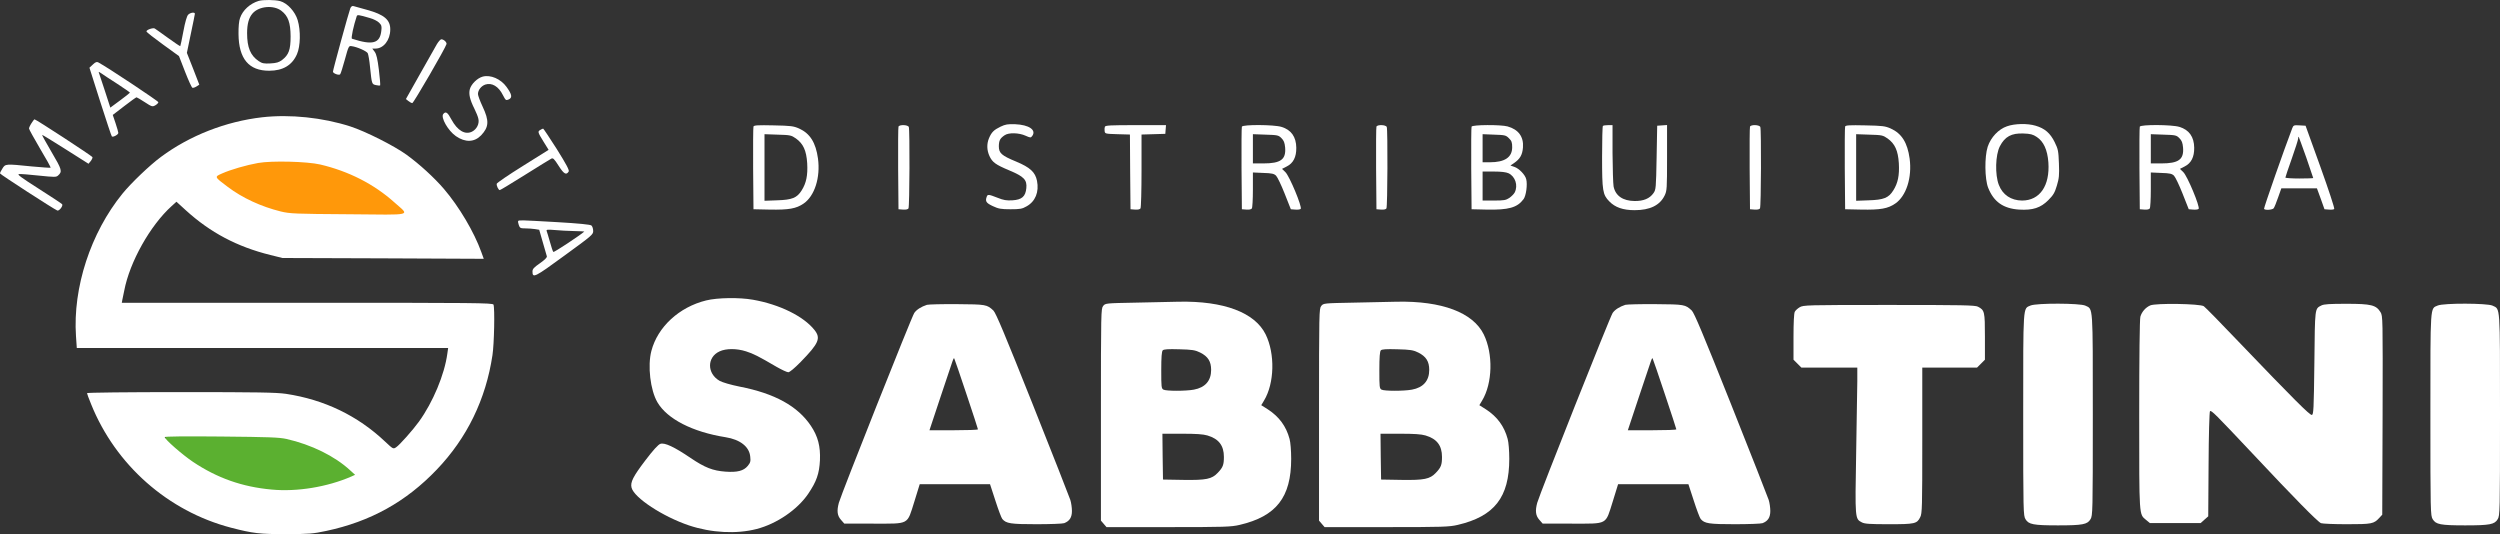
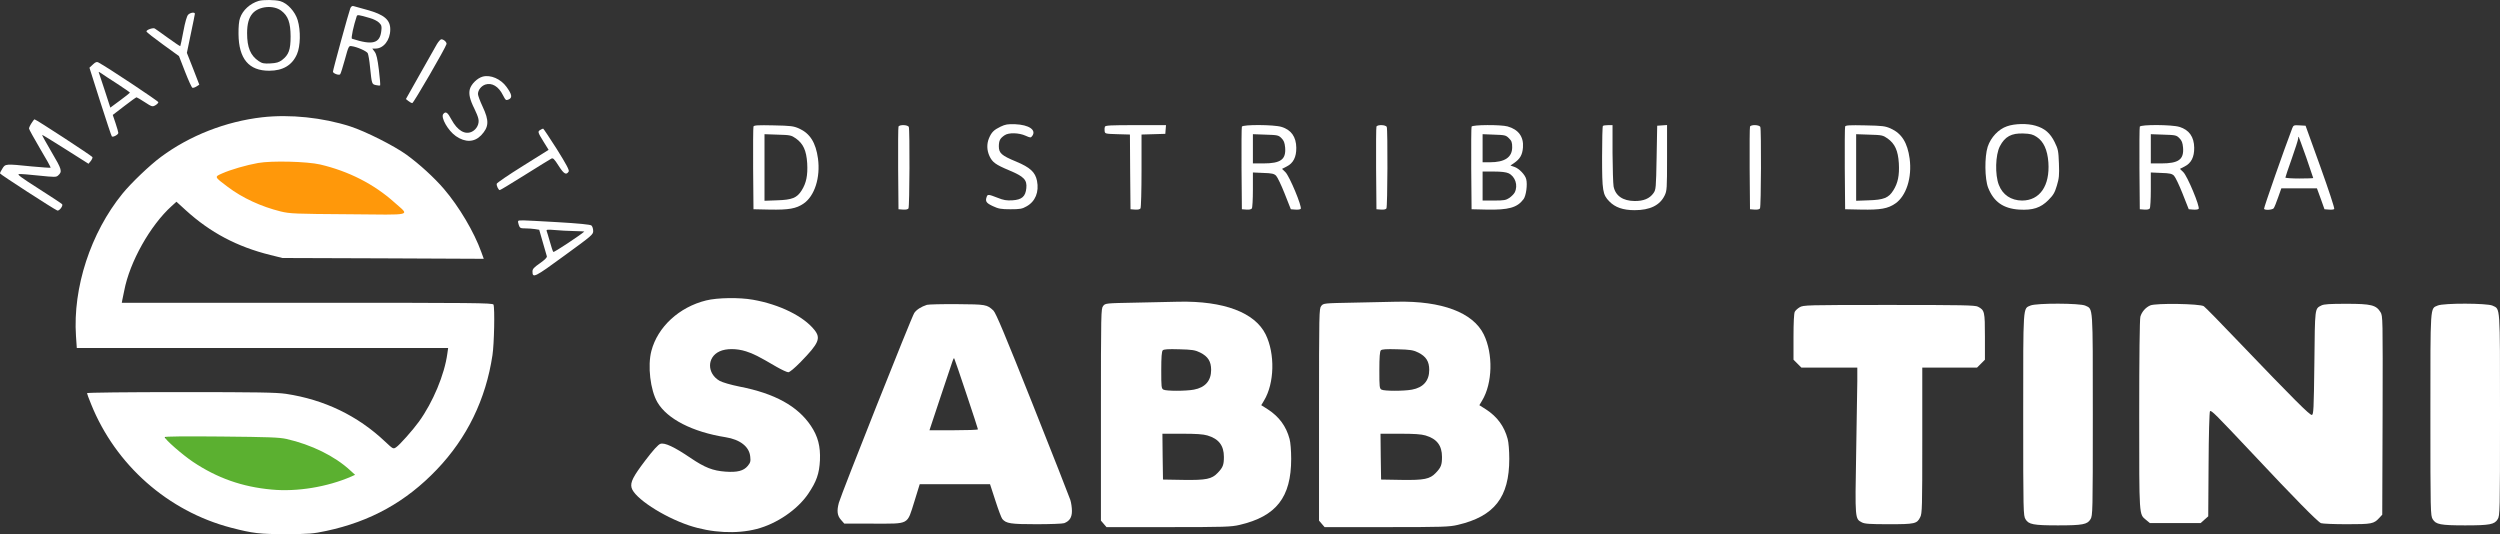
<svg xmlns="http://www.w3.org/2000/svg" version="1.1" id="Capa_1" x="0px" y="0px" viewBox="0 0 2155 460.4" style="enable-background:new 0 0 2155 460.4;" xml:space="preserve">
  <rect x="0" y="0" width="2155" height="460.4" fill="#333333" stroke="none" />
  <style type="text/css">
	.st0{fill:#FF980A;}
	.st1{fill:#5BB030;}
	.st2{fill:#FFFFFF;}
</style>
  <polygon class="st0" points="349.9,198 178.6,184.5 188.7,120.3 354,146.4 " />
  <polyline class="st1" points="307.7,429.5 136.4,416.1 146.5,351.8 311.7,378 307.7,429.5 " />
  <g transform="translate(0,896) scale(0.1,-0.1)">
    <path class="st2" d="M2230,8952.3c-75-23-138-80-161-148c-9-23-14-77-13-138c2-213,89-317,265-316c118,0,198,48,239,143   c30,68,33,203,6,293c-22,74-89,147-151,164C2370,8962.3,2268,8963.3,2230,8952.3z M2425,8867.3c59-45,79-102,80-221   c0-116-16-159-73-203c-28-21-48-27-101-30c-56-3-71,0-101,20c-71,48-100,117-100,241c0,79,15,134,48,171   C2233,8907.3,2358,8918.3,2425,8867.3z" />
    <path class="st2" d="M3020,8889.3c-12-28-150-532-150-547s51-34,62-23c5,5,23,62,41,128c31,114,34,119,57,115c48-6,130-43,140-61   c5-10,15-65,20-122c15-145,15-145,51-153c17-4,33-5,36-2c2,3-2,63-11,133c-12,97-21,135-36,156l-21,28h28c69,0,126,73,127,162   c2,85-51,131-201,172c-54,15-106,30-115,32C3036,8911.3,3027,8904.3,3020,8889.3z M3189,8804.3c30-8,65-26,79-40c21-21,24-31,19-70   c-12-109-75-126-253-68c-10,3,14,113,41,194C3080,8834.3,3090,8833.3,3189,8804.3z" />
    <path class="st2" d="M1622,8833.3c-11-11-26-62-41-142c-13-69-25-127-27-129s-49,30-106,71s-108,78-114,81c-16,9-76-13-71-26   c2-7,66-57,142-112l138-100l52-134c29-74,57-137,64-139c6-2,22,3,36,12l23,15l-53,137l-54,137l34,164c19,90,35,168,35,173   C1680,8857.3,1641,8852.3,1622,8833.3z" />
    <path class="st2" d="M3766,8579.3c-13-24-79-140-146-258l-121-215l21-17c12-10,28-18,34-18c11,0,287,476,295,509c3,16-24,41-45,41   C3797,8621.3,3780,8602.3,3766,8579.3z" />
    <path class="st2" d="M801,8404.3l-30-28l93-293c52-161,96-296,100-299c9-10,56,15,56,30c0,7-11,45-24,84l-24,71l99,76   c54,42,102,76,106,76c3,0,36-19,71-42c61-40,66-41,91-27c14,8,26,20,26,27c0,9-442,303-516,342C835,8429.3,824,8426.3,801,8404.3z    M1008,8239.3c61-40,112-75,112-78c-1-3-39-33-85-67l-84-62l-46,142c-25,78-49,149-52,157c-5,12-2,11,18-2   C884,8319.3,946,8279.3,1008,8239.3z" />
    <path class="st2" d="M4160,8299.3c-46-13-98-64-110-108c-11-42,0-90,40-170c15-30,31-69,34-87c9-41-14-88-55-109   c-60-30-126,9-178,105c-32,61-49,73-70,47c-24-29,41-144,109-191c81-56,159-53,217,7c68,72,71,125,13,248c-22,47-40,95-40,108   c0,34,28,70,64,82c56,18,114-16,151-91c24-46,26-48,51-37c32,15,27,43-20,108C4317,8279.3,4228,8318.3,4160,8299.3z" />
    <path class="st2" d="M2260,7949.1c-313-36-624-157-873-342c-96-71-256-224-331-316c-275-338-429-811-401-1228l7-103h1600h1601   l-7-49c-24-179-124-419-245-586c-52-72-168-203-197-221c-24-16-26-15-94,49c-237,224-524,362-855,412c-83,12-241,15-907,15   c-455,0-808-4-808-9s16-47,35-94c211-525,663-924,1207-1066c189-49,247-56,478-55c193,0,228,3,341,27c382,81,689,251,955,530   c260,272,422,605,479,985c15,96,21,405,9,436c-6,15-156,16-1605,16H1050l4,23c3,12,10,49,17,82c47,247,224,562,409,729l41,37l80-73   c212-193,443-315,729-386l105-26l868-3l867-4l-21,58c-62,173-192,392-322,544c-83,97-213,216-324,296c-107,77-353,201-483,243   C2781,7947.1,2501,7976.1,2260,7949.1z M2760,7542.1c246-58,464-169,640-327c132-119,178-107-396-102c-462,3-505,5-584,24   c-169,42-330,116-457,212c-117,88-116,86-48,116c74,33,209,72,310,90C2343,7576.1,2647,7568.1,2760,7542.1z M2470,5176.1   c215-49,416-148,548-270l43-39l-33-15c-207-90-468-133-688-112c-252,23-468,99-677,239c-91,61-243,194-243,213c0,6,169,8,488,5   C2320,5193.1,2406,5190.1,2470,5176.1z" />
    <path class="st2" d="M271,7897.3c-12-18-21-39-21-45c0-7,43-84,95-173c53-88,94-162,91-165c-2-2-75,3-162,11c-226,23-228,23-253-18   c-12-18-21-37-21-42c0-8,464-308,494-320c16-6,51,39,42,54c-3,5-93,64-201,133c-151,96-190,125-172,127c13,2,91-4,172-13   c137-14,150-14,166,1c38,34,33,50-56,201c-47,80-84,147-82,149c1,2,92-54,201-123l199-126l19,23c10,13,17,28,15,34   c-3,10-484,324-499,326C295,7931.3,282,7916.3,271,7897.3z" />
    <path class="st2" d="M8625,7868.3c-58-28-78-48-100-100c-20-48-19-103,4-153c25-54,52-74,171-124c127-53,154-82,147-153   c-7-72-38-100-120-105c-51-3-76,1-128,22c-77,30-85,31-93,10c-15-40-6-55,52-82c49-23,70-27,152-27c83,0,101,3,139,25   c76,42,109,124,90,220c-15,75-60,116-180,166c-126,52-149,73-149,132c1,50,10,68,50,95c34,24,123,22,180-4c43-19,45-19,58-2   c37,51-27,96-148,101C8687,7891.3,8667,7888.3,8625,7868.3z" />
    <path class="st2" d="M17300,7871.3c-73-25-139-95-166-176c-28-87-26-278,4-354c48-121,130-179,267-188c118-7,185,15,251,81   c43,43,56,64,74,125c19,63,22,90,18,191c-4,109-7,124-37,185c-38,77-85,118-164,141C17477,7897.3,17367,7895.3,17300,7871.3z    M17557,7779.3c59-39,92-111,100-219c14-202-74-329-227-329c-95,1-167,49-200,135c-34,87-30,258,9,333c43,83,100,114,202,110   C17503,7807.3,17524,7801.3,17557,7779.3z" />
    <path class="st2" d="M6495,7869.3c-3-7-4-171-3-363l3-350l139-3c166-3,229,8,293,52c95,65,146,224,124,388c-19,137-68,216-163,259   c-48,21-70,24-220,27C6534,7882.3,6499,7880.3,6495,7869.3z M6861,7766.3c63-45,90-104,97-213c6-105-8-172-48-235   c-40-64-82-81-212-85l-108-4v287v287l114-4C6812,7796.3,6821,7794.3,6861,7766.3z" />
    <path class="st2" d="M7745,7868.3c-3-6-4-170-3-362l3-350l39-3c24-2,42,2,47,10c10,15,12,678,3,702   C7826,7885.3,7752,7887.3,7745,7868.3z" />
    <path class="st2" d="M9524,7867.3c-3-8-4-25-2-38c3-22,7-23,110-26l108-3l2-322l3-322l39-3c24-2,42,2,47,10c5,7,9,153,9,325v312   l103,3l102,3l3,38l3,37h-261C9573,7881.3,9528,7879.3,9524,7867.3z" />
    <path class="st2" d="M10705,7868.3c-3-6-4-170-3-362l3-350l39-3c24-2,42,2,47,10c5,7,9,80,9,161v149l90-4c74-2,93-7,110-24   c11-11,45-81,74-155l53-134l38-3c21-2,42,1,47,6c15,15-97,284-132,317l-29,28l41,21c56,28,83,81,82,161c-1,94-44,155-128,180   C10981,7886.3,10712,7887.3,10705,7868.3z M11046,7769.3c21-21,28-39,32-82c8-102-38-136-188-136h-90v126v126l110-4   C11013,7796.3,11021,7794.3,11046,7769.3z" />
    <path class="st2" d="M11865,7868.3c-3-6-4-170-3-362l3-350l39-3c24-2,42,2,47,10c10,15,12,678,3,702   C11946,7885.3,11872,7887.3,11865,7868.3z" />
    <path class="st2" d="M12685,7868.3c-3-6-4-170-3-362l3-350l129-3c190-4,265,17,319,90c22,29,35,126,23,172c-9,38-62,93-102,106   l-34,12l31,21c52,36,72,71,77,135c7,93-40,155-133,181C12937,7886.3,12691,7885.3,12685,7868.3z M13007,7768.3c23-22,28-36,28-77   c0-87-63-130-192-130h-63v121v121l100-4C12973,7796.3,12981,7794.3,13007,7768.3z M13004,7466.3c58-28,83-105,53-165   c-7-13-28-35-46-47c-30-20-46-23-132-23h-99v125v125h96C12941,7481.3,12982,7476.3,13004,7466.3z" />
    <path class="st2" d="M13817,7874.3c-4-3-7-124-7-268c0-291,5-324,62-382c50-52,119-76,218-76c133,0,218,42,259,126   c20,41,21,59,21,326v282l-42-3l-43-3l-5-275c-5-264-6-276-27-306c-33-47-86-69-163-68c-101,1-165,45-181,126c-4,24-8,152-9,286v242   h-38C13841,7881.3,13820,7878.3,13817,7874.3z" />
    <path class="st2" d="M15085,7868.3c-3-6-4-170-3-362l3-350l39-3c24-2,42,2,47,10c10,15,12,678,3,702   C15166,7885.3,15092,7887.3,15085,7868.3z" />
    <path class="st2" d="M15905,7869.3c-3-7-4-171-3-363l3-350l139-3c166-3,229,8,293,52c95,65,146,224,124,388c-19,137-68,216-163,259   c-48,21-70,24-220,27C15944,7882.3,15909,7880.3,15905,7869.3z M16271,7766.3c63-45,90-104,97-213c6-105-8-172-48-235   c-40-64-82-81-212-85l-108-4v287v287l114-4C16222,7796.3,16231,7794.3,16271,7766.3z" />
    <path class="st2" d="M18445,7868.3c-3-6-4-170-3-362l3-350l39-3c24-2,42,2,47,10c5,7,9,80,9,161v149l90-4c74-2,93-7,110-24   c11-11,45-81,74-155l53-134l38-3c21-2,42,1,47,6c15,15-97,284-132,317l-29,28l41,21c56,28,83,81,82,161c-1,94-44,155-128,180   C18721,7886.3,18452,7887.3,18445,7868.3z M18786,7769.3c21-21,28-39,32-82c8-102-38-136-188-136h-90v126v126l110-4   C18753,7796.3,18761,7794.3,18786,7769.3z" />
    <path class="st2" d="M19759,7854.3c-66-172-247-688-243-695c8-13,70-9,83,5c6,8,23,49,38,93l28,79h154h153l33-90l32-90l38-3   c21-2,41,0,46,5s-49,168-119,363l-128,355l-52,3C19773,7882.3,19769,7880.3,19759,7854.3z M19880,7602.3c33-95,60-175,60-177   s-54-4-120-4s-120,4-120,8c0,5,25,78,55,163s55,163,55,173c0,11,2,17,5,15C19817,7777.3,19846,7697.3,19880,7602.3z" />
    <path class="st2" d="M4658,7840.3c-25-14-23-20,27-101l44-71l-222-139c-122-76-223-145-225-153c-4-16,15-55,26-55   c5,0,102,59,217,131s217,135,227,140c15,8,25-1,63-61c46-72,66-83,87-50c7,11-19,60-102,193c-62,97-115,177-118,177   C4678,7851.3,4667,7846.3,4658,7840.3z" />
    <path class="st2" d="M4467,7055.3c-3-3-1-19,5-35c9-26,14-29,56-29c26,0,63-3,83-6l37-6l31-108c17-59,33-113,35-121   c3-9-19-31-59-59c-52-36-65-50-65-71c0-61,17-53,275,136c242,176,250,183,248,215c0,18-7,38-15,45c-9,8-108,18-298,29   C4484,7063.3,4476,7063.3,4467,7055.3z M4947,6968.3c50-1,90-3,90-4c-28-27-262-182-267-176c-5,4-18,44-30,88c-12,43-25,85-28,93   c-4,12,8,13,69,8C4822,6973.3,4896,6969.3,4947,6968.3z" />
    <path class="st2" d="M6087,6370.3c-232-57-418-228-472-435c-34-129-9-339,52-443c84-144,303-256,587-301c126-20,205-82,213-167   c5-42,1-53-22-81c-35-42-89-56-190-49c-111,8-179,35-302,118c-140,95-223,134-260,122c-19-6-61-52-131-144   c-104-137-130-187-118-234c22-87,269-249,494-325c194-65,411-76,585-31c173,45,350,166,443,302c73,108,96,174,102,291   c5,119-17,205-78,296c-114,170-311,279-614,338c-79,16-147,36-173,50c-110,63-110,204,0,254c56,26,147,26,228,0   c63-20,105-41,264-134c44-25,89-46,100-46c12,0,54,35,107,89c157,161,175,204,119,275c-94,119-302,221-530,261   C6373,6397.3,6184,6394.3,6087,6370.3z" />
    <path class="st2" d="M9792,6351.3c-262-5-264-5-283-29c-18-22-19-52-19-937v-913l24-28l24-28h534c485,0,540,2,613,19   c317,74,445,238,445,570c0,69-6,143-14,171c-29,109-90,192-187,255l-57,36l24,40c90,149,96,403,14,570c-93,189-361,290-750,282   C10102,6358.3,9936,6354.3,9792,6351.3z M10345,5921.3c68-34,95-77,95-150c0-93-51-152-149-170c-70-13-237-13-262,0   c-18,10-19,23-19,168c0,113,4,162,13,171s45,12,142,9C10279,5946.3,10301,5942.3,10345,5921.3z M10408,5206.3c98-29,142-87,142-185   c0-68-8-90-53-137c-51-54-99-64-298-61l-174,3l-3,198l-2,197h168C10310,5221.3,10371,5217.3,10408,5206.3z" />
    <path class="st2" d="M11672,6351.3c-262-5-264-5-283-29c-18-22-19-52-19-937v-913l24-28l24-28h534c485,0,540,2,613,19   c317,74,445,238,445,570c0,69-6,143-14,171c-29,109-90,192-187,255l-57,36l24,40c90,149,96,403,14,570c-93,189-361,290-750,282   C11982,6358.3,11816,6354.3,11672,6351.3z M12225,5921.3c68-34,95-77,95-150c0-93-51-152-149-170c-70-13-237-13-262,0   c-18,10-19,23-19,168c0,113,4,162,13,171s45,12,142,9C12159,5946.3,12181,5942.3,12225,5921.3z M12288,5206.3c98-29,142-87,142-185   c0-68-8-90-53-137c-51-54-99-64-298-61l-174,3l-3,198l-2,197h168C12190,5221.3,12251,5217.3,12288,5206.3z" />
    <path class="st2" d="M7990,6332.3c-49-16-89-41-109-70c-21-29-629-1560-650-1636c-19-70-14-111,18-147l29-33h250   c316,0,289-14,354,191l46,149h303h303l46-141c25-78,52-150,60-159c33-39,71-45,294-45c118,0,226,4,239,9c47,18,67,50,67,105   c0,28-6,71-14,96s-154,396-325,826c-239,600-317,786-338,806c-56,52-63,53-313,55C8121,6339.3,8004,6336.3,7990,6332.3z    M8330,5565.3c55-164,100-302,100-306c0-5-94-8-209-8h-209l99,298c116,349,108,326,115,320C8228,5866.3,8276,5729.3,8330,5565.3z" />
-     <path class="st2" d="M14010,6332.3c-49-16-89-41-109-70c-21-29-629-1560-650-1636c-19-70-14-111,18-147l29-33h250   c316,0,289-14,354,191l46,149h303h303l46-141c25-78,52-150,60-159c33-39,71-45,294-45c118,0,226,4,239,9c47,18,67,50,67,105   c0,28-6,71-14,96s-154,396-325,826c-239,600-317,786-338,806c-56,52-63,53-313,55C14141,6339.3,14024,6336.3,14010,6332.3z    M14350,5565.3c55-164,100-302,100-306c0-5-94-8-209-8h-209l99,298c116,349,108,326,115,320   C14248,5866.3,14296,5729.3,14350,5565.3z" />
    <path class="st2" d="M17503,6326.3c-66-28-63,17-63-942c0-842,1-869,20-900c27-45,67-53,280-53s253,8,280,53c19,31,20,58,20,900   c0,958,3,909-64,941C17930,6347.3,17553,6348.3,17503,6326.3z" />
    <path class="st2" d="M18535,6327.3c-41-18-73-56-85-97c-6-21-10-348-10-847c0-889-2-853,59-905l33-27h219h219l32,29l33,29l3,448   c1,247,7,453,12,458c11,11,44-22,366-364c361-385,563-590,591-601c14-5,114-9,224-9c215,0,231,3,279,55l25,27l3,856   c2,845,2,857-18,890c-38,61-79,72-293,72c-144,0-194-3-216-14c-58-30-56-12-61-495c-5-404-7-446-22-449c-17-3-152,131-632,632   c-152,160-287,297-299,305C18966,6342.3,18580,6348.3,18535,6327.3z" />
    <path class="st2" d="M21013,6326.3c-66-28-63,17-63-942c0-842,1-869,20-900c27-45,67-53,280-53s253,8,280,53c19,31,20,58,20,900   c0,958,3,909-64,941C21440,6347.3,21063,6348.3,21013,6326.3z" />
    <path class="st2" d="M15513,6311.3c-17-10-37-28-42-39c-7-12-11-96-11-216v-197l34-34l34-34h241h241v-117c-1-65-5-347-10-627   c-10-560-10-560,49-590c24-13,68-16,233-16c225,0,242,4,270,60c17,32,18,85,18,663v627h236h236l34,34l34,34v199c0,217-3,228-60,258   c-25,13-132,15-767,15C15570,6331.3,15544,6330.3,15513,6311.3z" />
  </g>
</svg>